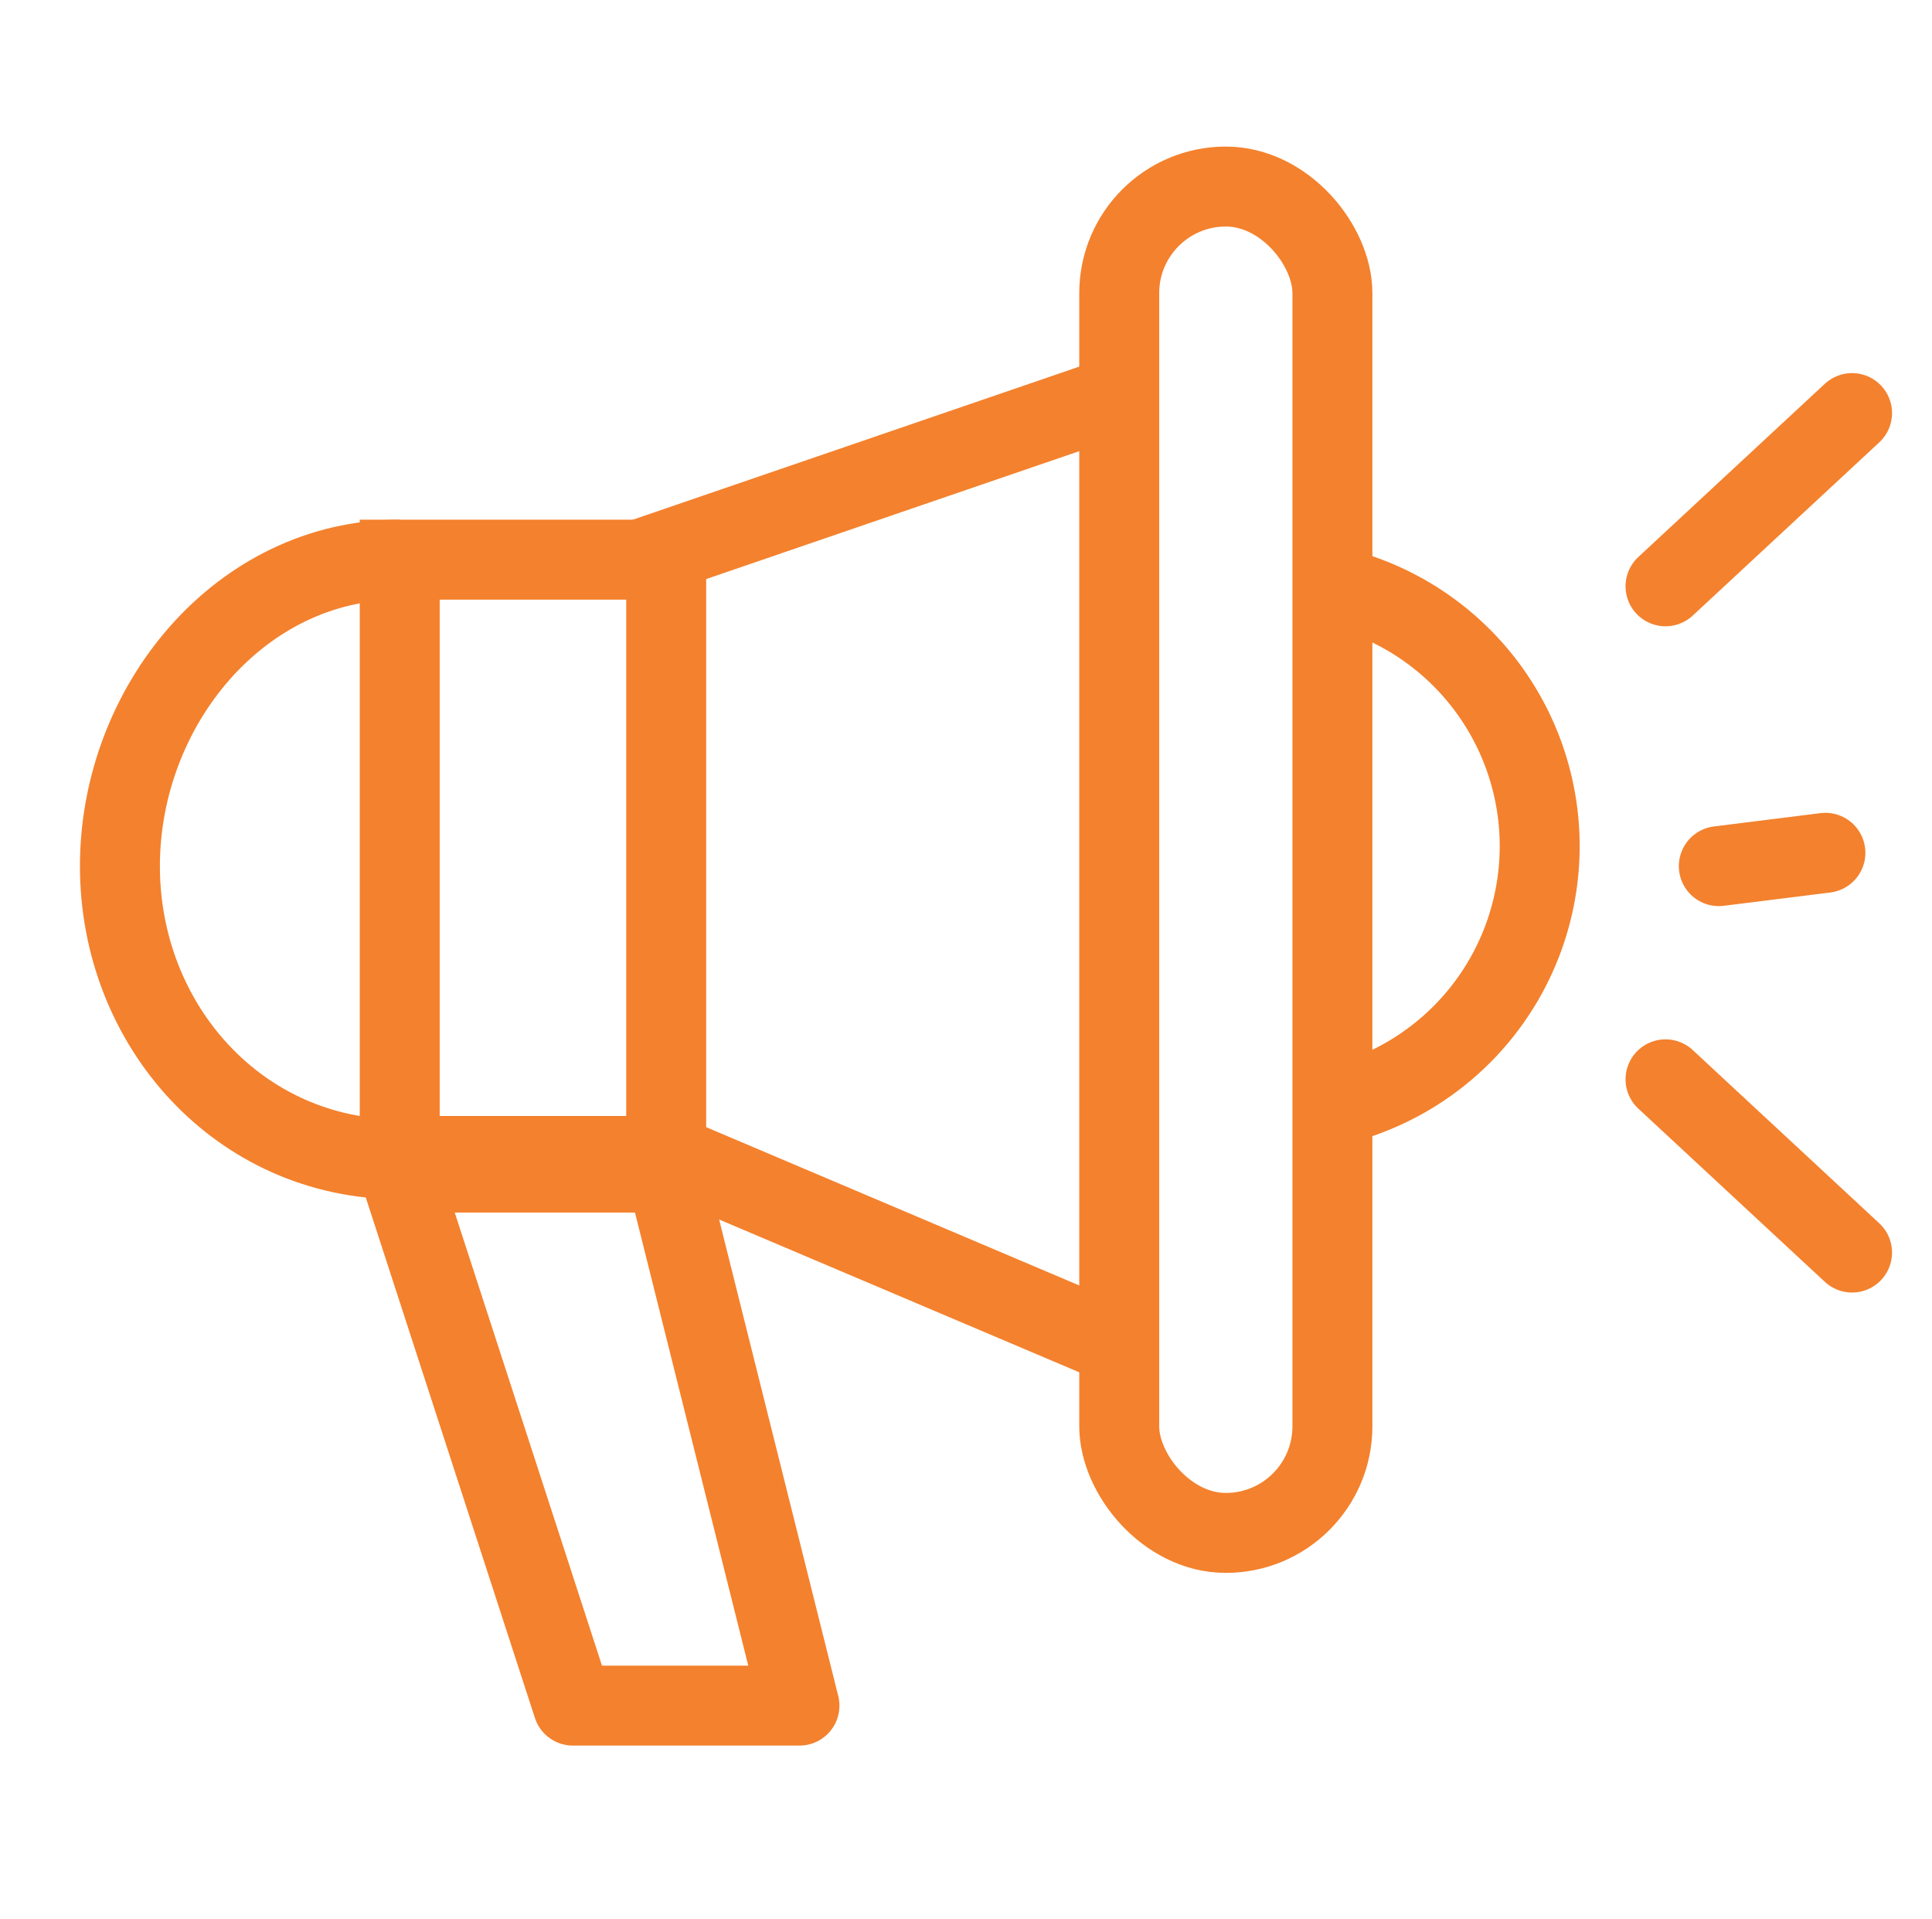
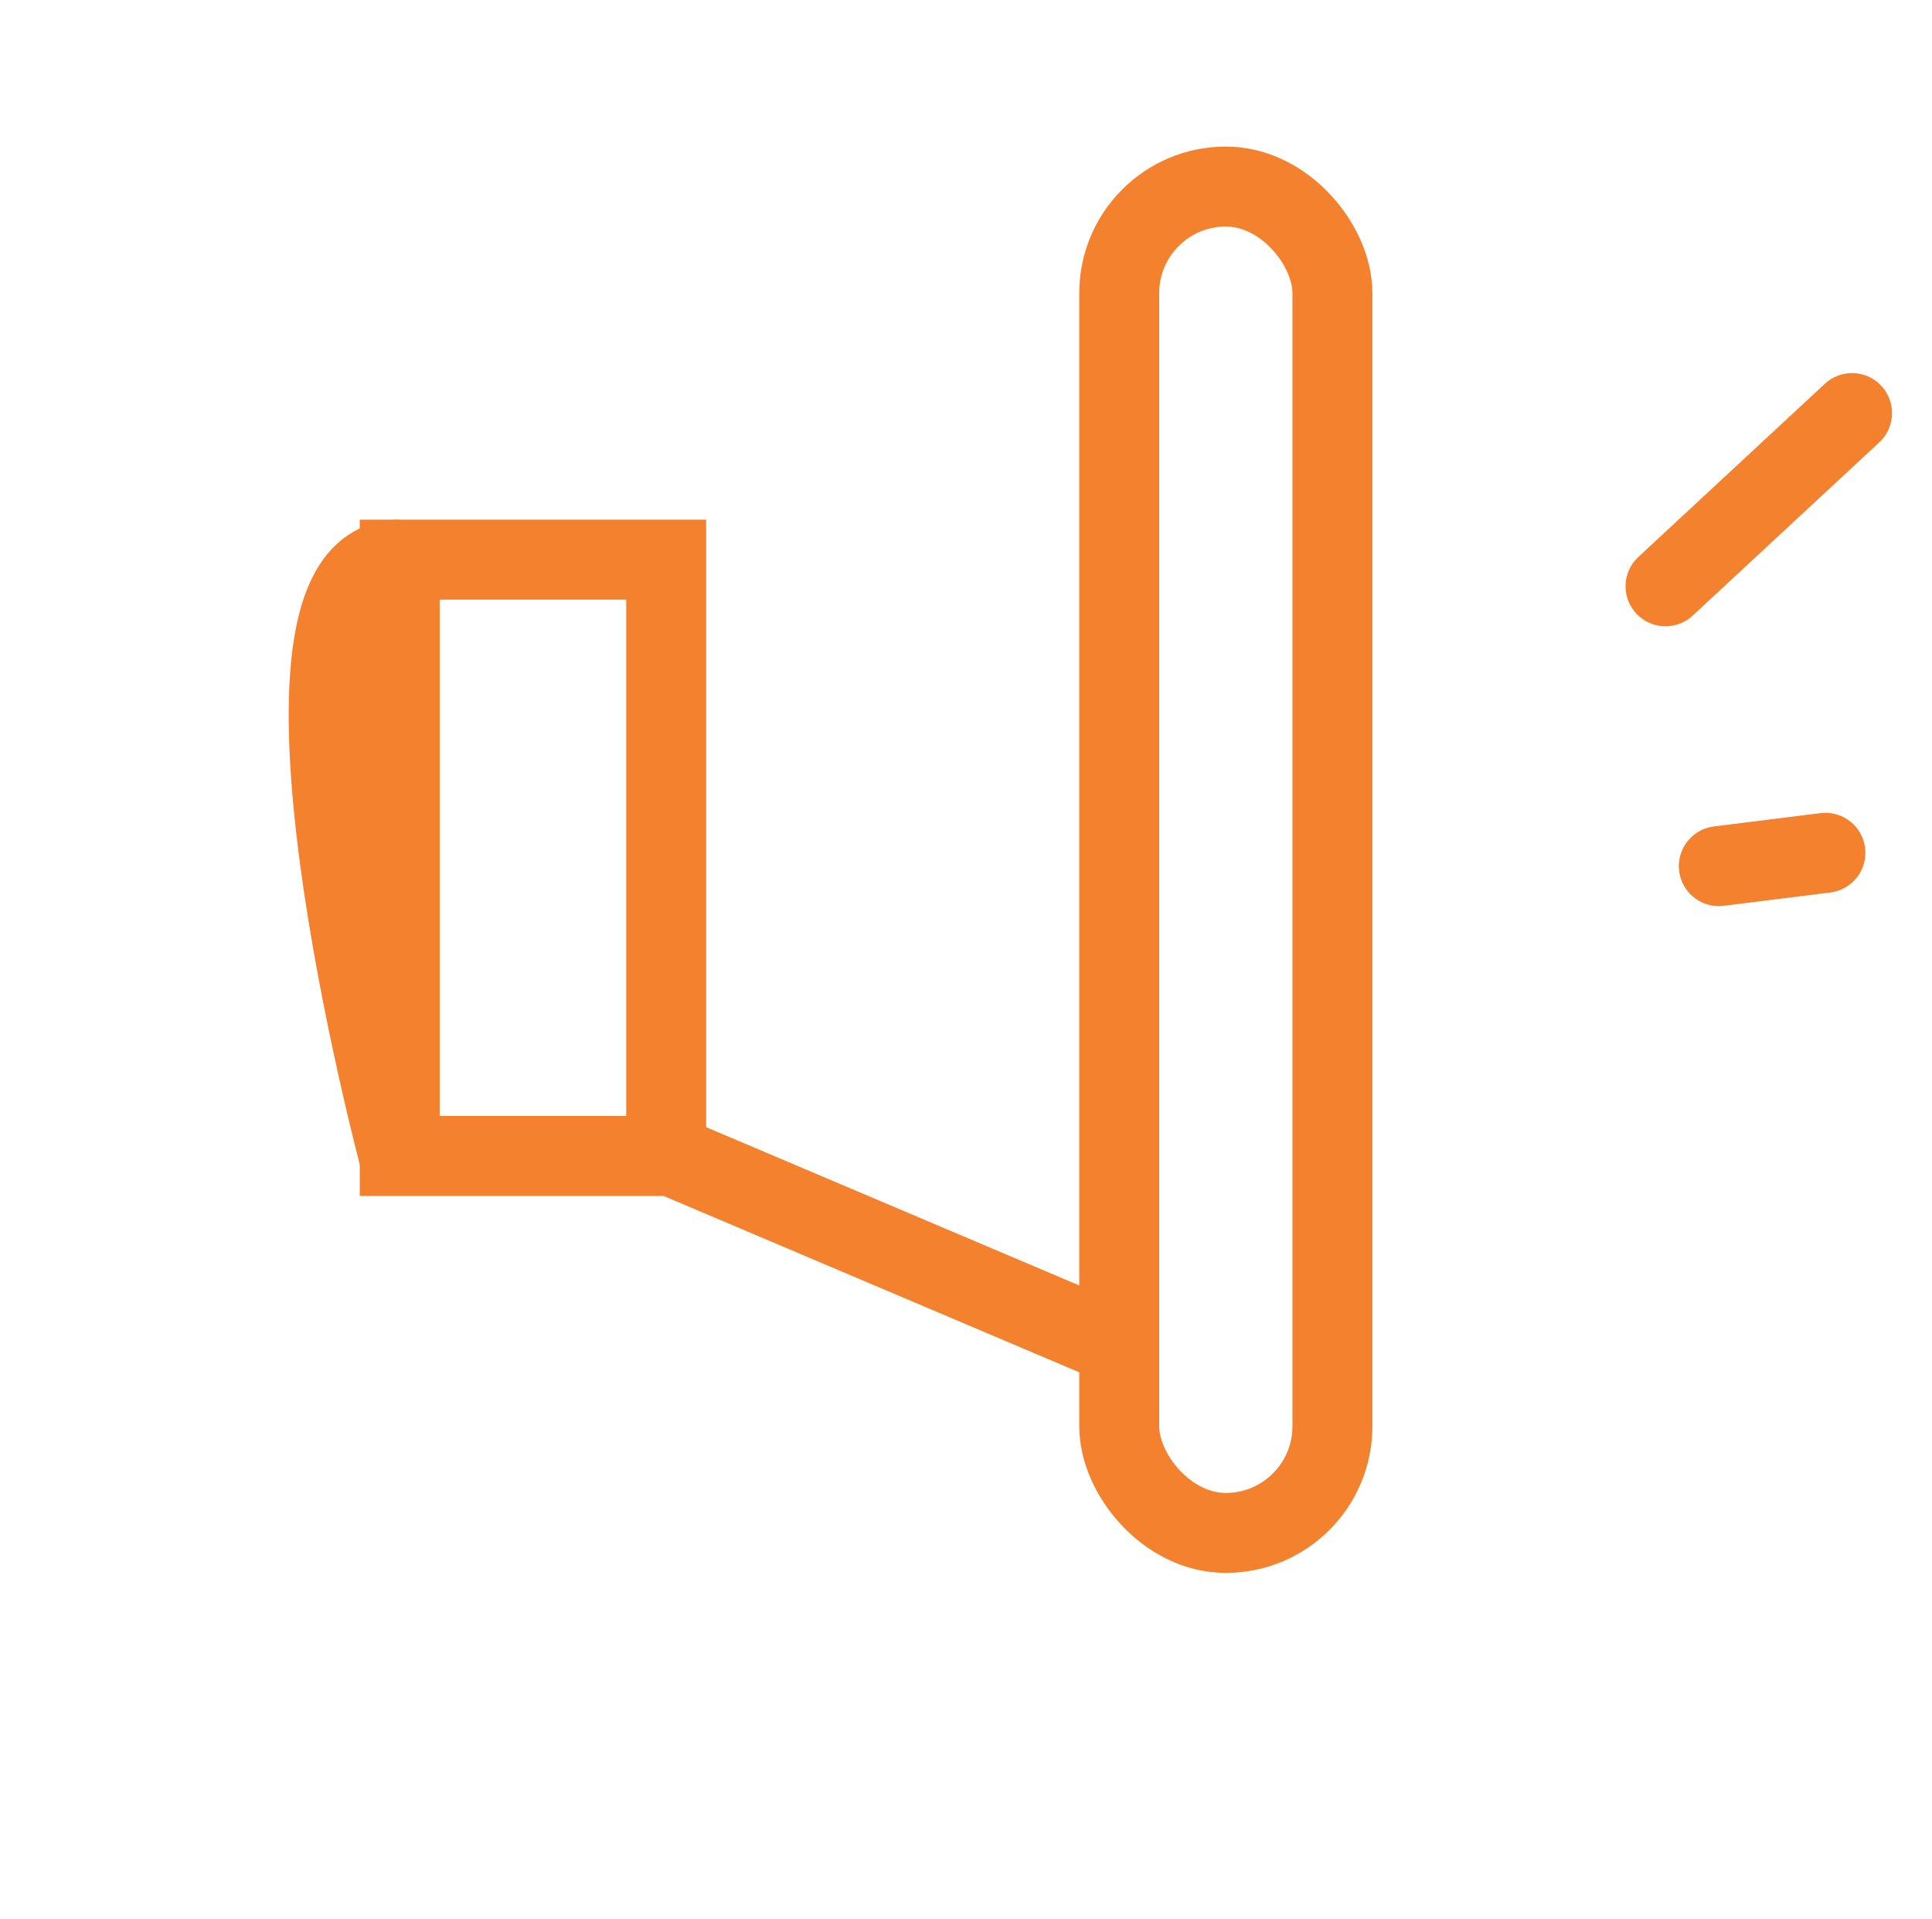
<svg xmlns="http://www.w3.org/2000/svg" id="Layer_1" data-name="Layer 1" viewBox="0 0 145 144">
  <defs>
    <style>.cls-1,.cls-2{fill:none;stroke:#f4812d;stroke-width:6px;}.cls-1{stroke-miterlimit:10;}.cls-2{stroke-linecap:round;stroke-linejoin:round;}</style>
  </defs>
  <title>calltoaction-39</title>
-   <path class="cls-1" d="M100,44a20,20,0,0,1,0,39" />
  <rect class="cls-1" x="84" y="14" width="16" height="101.04" rx="8" ry="8" />
  <rect class="cls-1" x="30" y="42" width="20" height="44.75" />
-   <path class="cls-1" d="M30,87C18,87,9,77,9,65S18,42,30,42" />
-   <polygon class="cls-2" points="30 88 43 128 60 128 50 88 30 88" />
-   <line class="cls-2" x1="48" y1="42" x2="83" y2="30" />
+   <path class="cls-1" d="M30,87S18,42,30,42" />
  <line class="cls-2" x1="51" y1="87" x2="84" y2="101" />
  <line class="cls-2" x1="129" y1="65" x2="137" y2="64" />
  <line class="cls-2" x1="125" y1="44" x2="139" y2="31" />
-   <line class="cls-2" x1="125" y1="81" x2="139" y2="94" />
</svg>